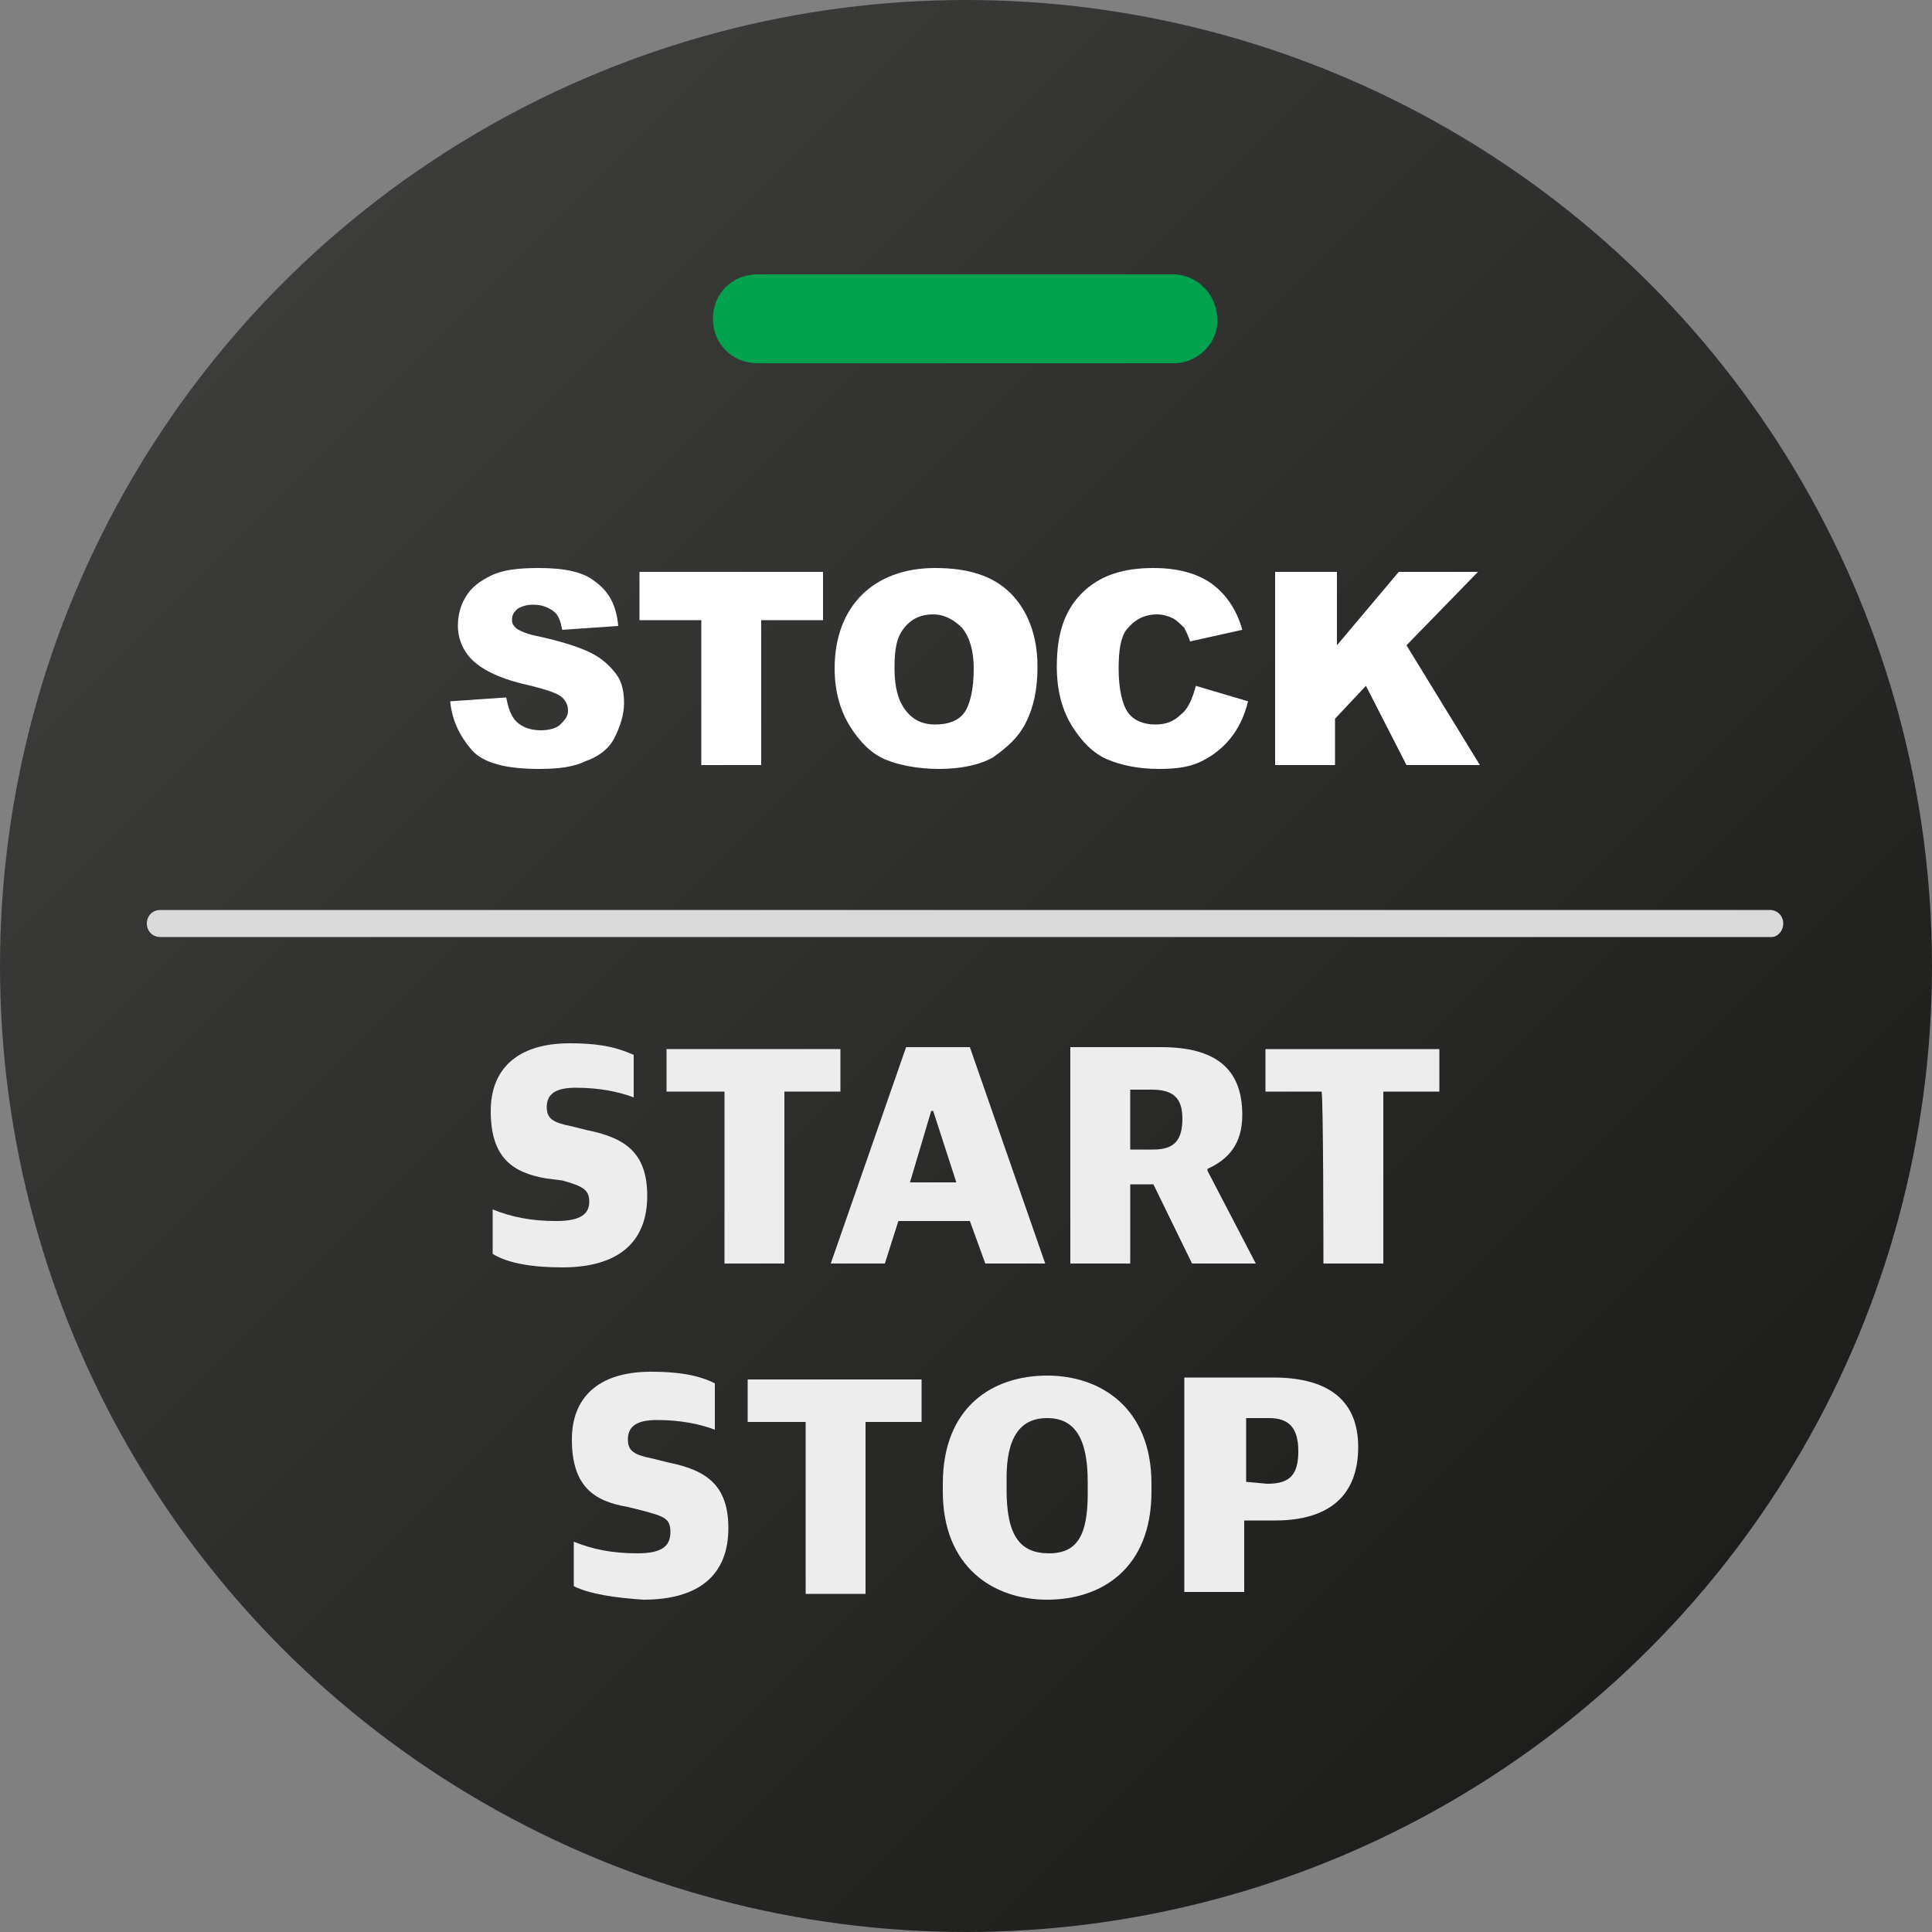
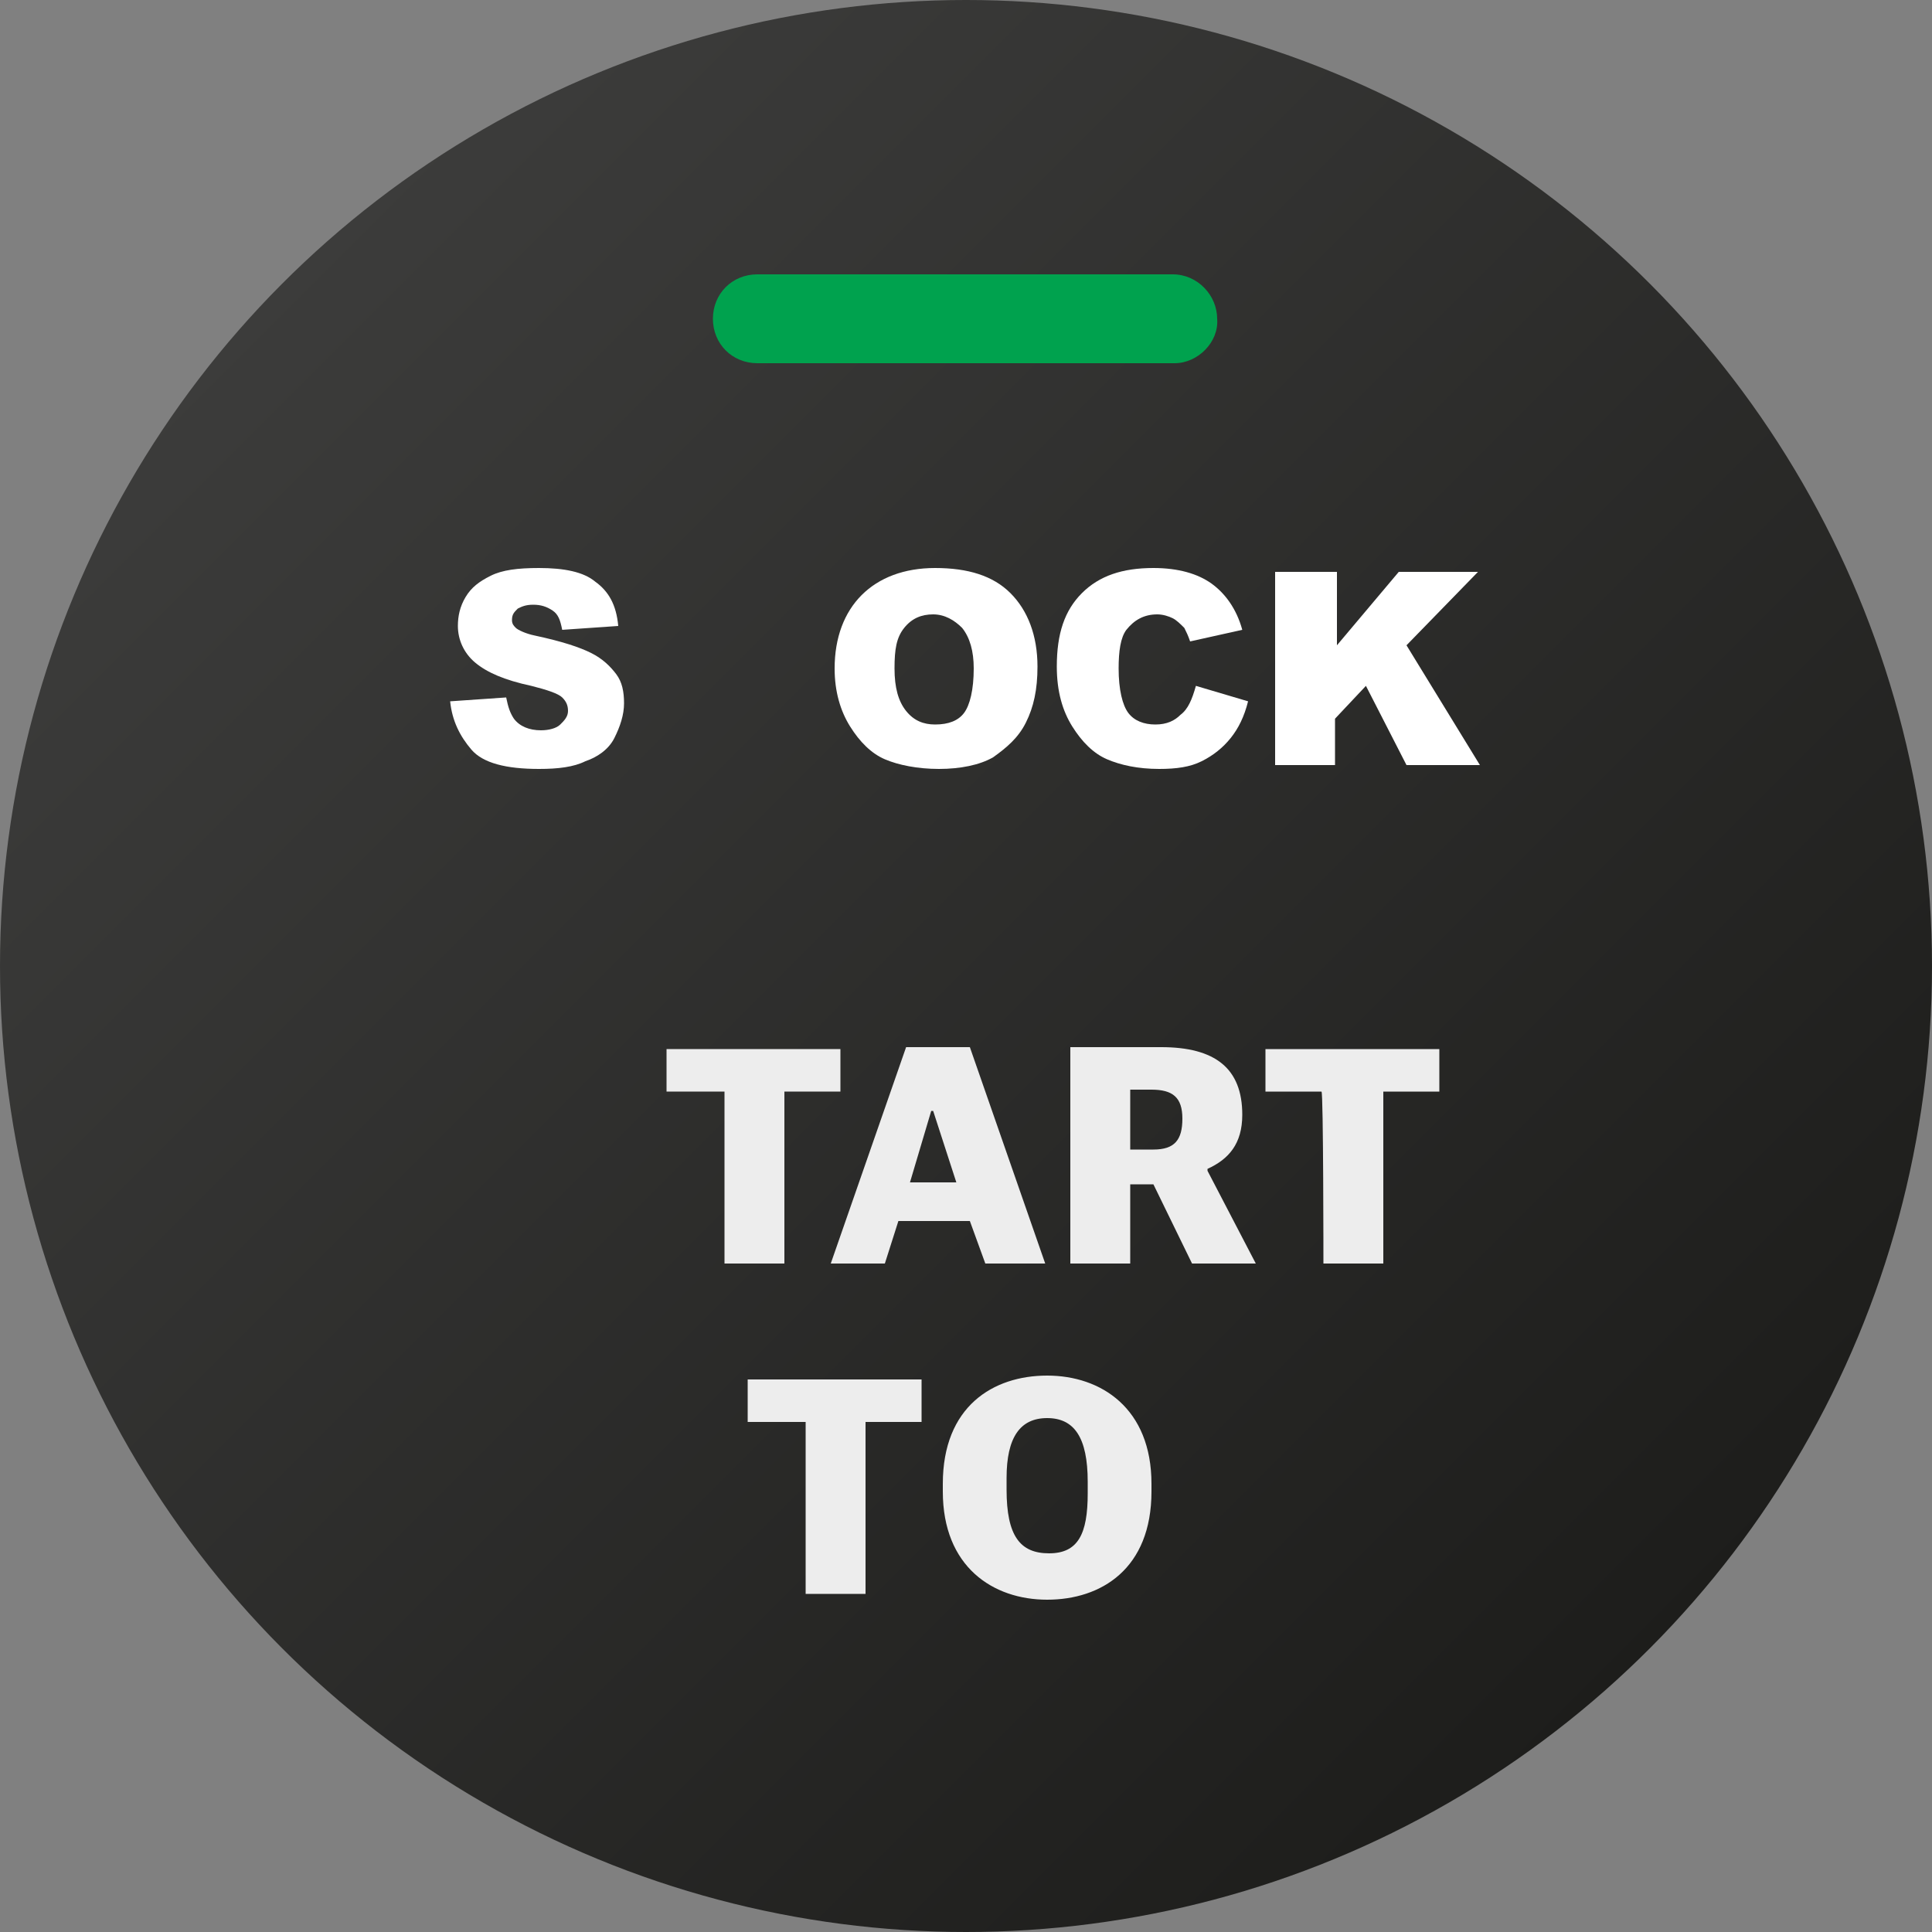
<svg xmlns="http://www.w3.org/2000/svg" version="1.1" id="Layer_2_00000118389099831702958570000015770892856608167332_" x="0px" y="0px" viewBox="0 0 100 100" style="enable-background:new 0 0 100 100;" xml:space="preserve">
  <rect x="0" y="0" width="100" height="100" fill="#808080" stroke="none" />
  <style type="text/css"> .st0{fill:url(#SVGID_1_);} .st1{fill:#00A24E;} .st2{fill:#EDEDED;} .st3{fill:#DADADA;} .st4{enable-background:new ;} .st5{fill:#FFFFFF;} </style>
  <g id="_ÎÓÈ_1">
    <g>
      <linearGradient id="SVGID_1_" gradientUnits="userSpaceOnUse" x1="14.3" y1="-810.3" x2="85.82" y2="-881.82" gradientTransform="matrix(1 0 0 -1 0 -796)">
        <stop offset="0" style="stop-color:#3C3C3B" />
        <stop offset="1" style="stop-color:#1D1D1B" />
      </linearGradient>
      <circle class="st0" cx="50" cy="50" r="50" />
      <path class="st1" d="M60.8,18.8H39.2c-1.3,0-2.3-1-2.3-2.3l0,0c0-1.3,1-2.3,2.3-2.3h21.5c1.3,0,2.3,1.1,2.3,2.3l0,0 C63.1,17.7,62,18.8,60.8,18.8z" />
      <g>
        <g>
-           <path class="st2" d="M25.5,64.9v-2.3c1,0.4,2,0.6,3.3,0.6s1.7-0.4,1.7-1s-0.3-0.8-1.4-1.1L28.3,61c-1.8-0.3-2.9-1.1-2.9-3.5 c0-2.1,1.3-3.5,4.1-3.5c1.8,0,2.6,0.3,3.3,0.6v2.2c-0.8-0.3-1.8-0.5-3-0.5c-1,0-1.5,0.3-1.5,1c0,0.6,0.3,0.8,1.3,1l0.8,0.2 c2,0.4,3.1,1.2,3.1,3.4c0,2.4-1.5,3.7-4.4,3.7C27.6,65.6,26.3,65.4,25.5,64.9L25.5,64.9z" />
          <path class="st2" d="M37.5,56.5h-3v-2.2h9v2.2h-2.9v8.9h-3.1V56.5z" />
          <path class="st2" d="M46.9,54.2h3.3l3.9,11.2H51l-0.8-2.2h-3.7l-0.7,2.2H43L46.9,54.2z M47.1,61.2h2.4l-1.2-3.7h-0.1L47.1,61.2z " />
          <path class="st2" d="M55.4,54.2h4.7c2.8,0,4.2,1.1,4.2,3.5c0,1.5-0.7,2.3-1.8,2.8v0.1l2.5,4.8h-3.3l-2-4.1h-1.2v4.1h-3.1V54.2z M59.7,59.5c1.1,0,1.5-0.5,1.5-1.6s-0.5-1.5-1.6-1.5h-1.1v3.1H59.7z" />
          <path class="st2" d="M68.4,56.5h-2.9v-2.2h9v2.2h-2.9v8.9h-3.1C68.5,65.4,68.5,56.5,68.4,56.5z" />
        </g>
        <g>
-           <path class="st2" d="M29.7,82.1v-2.3c1,0.4,2,0.6,3.3,0.6s1.7-0.4,1.7-1.1s-0.3-0.8-1.4-1.1L32.5,78c-1.8-0.3-2.9-1.1-2.9-3.5 c0-2.1,1.3-3.5,4.1-3.5c1.8,0,2.7,0.3,3.3,0.6V74c-0.8-0.3-1.8-0.5-3-0.5c-1,0-1.5,0.3-1.5,1c0,0.6,0.3,0.8,1.3,1l0.8,0.2 c2,0.4,3.1,1.2,3.1,3.4c0,2.4-1.5,3.7-4.4,3.7C31.8,82.7,30.5,82.5,29.7,82.1L29.7,82.1z" />
          <path class="st2" d="M41.7,73.6h-3v-2.2h9v2.2h-2.9v8.9h-3.1V73.6z" />
          <path class="st2" d="M48.8,77.2v-0.4c0-4,2.6-5.6,5.4-5.6s5.4,1.7,5.4,5.6v0.4c0,4-2.6,5.6-5.4,5.6S48.8,81.1,48.8,77.2z M56.3,77.3v-0.6c0-2.3-0.7-3.3-2.1-3.3c-1.4,0-2.1,1-2.1,3.1v0.6c0,2.4,0.7,3.3,2.2,3.3S56.3,79.4,56.3,77.3z" />
-           <path class="st2" d="M61.3,71.3h4.6c3,0,4.4,1.3,4.4,3.6c0,2.5-1.5,3.8-4.3,3.8h-1.6v3.7h-3.1C61.3,82.4,61.3,71.3,61.3,71.3z M65.6,76.8c1.2,0,1.6-0.5,1.6-1.7s-0.5-1.7-1.5-1.7h-1.2v3.3L65.6,76.8L65.6,76.8z" />
        </g>
-         <path class="st3" d="M91.7,48.5H8.3c-0.4,0-0.7-0.3-0.7-0.7s0.3-0.7,0.7-0.7h83.3c0.4,0,0.7,0.3,0.7,0.7S92,48.5,91.7,48.5z" />
      </g>
    </g>
  </g>
  <g class="st4">
    <path class="st5" d="M23.3,36.3l2.9-0.2c0.1,0.5,0.2,0.8,0.4,1.1c0.3,0.4,0.8,0.6,1.4,0.6c0.4,0,0.8-0.1,1-0.3 c0.2-0.2,0.4-0.4,0.4-0.7c0-0.3-0.1-0.5-0.3-0.7s-0.8-0.4-1.6-0.6c-1.4-0.3-2.3-0.7-2.9-1.2c-0.6-0.5-0.9-1.2-0.9-1.9 c0-0.5,0.1-1,0.4-1.5c0.3-0.5,0.7-0.8,1.3-1.1c0.6-0.3,1.4-0.4,2.5-0.4c1.3,0,2.3,0.2,2.9,0.7c0.7,0.5,1.1,1.2,1.2,2.3l-2.9,0.2 c-0.1-0.5-0.2-0.8-0.5-1s-0.6-0.3-1-0.3c-0.4,0-0.6,0.1-0.8,0.2c-0.2,0.2-0.3,0.3-0.3,0.6c0,0.2,0.1,0.3,0.2,0.4 c0.1,0.1,0.5,0.3,1,0.4c1.4,0.3,2.3,0.6,2.9,0.9c0.6,0.3,1,0.7,1.3,1.1s0.4,0.9,0.4,1.5c0,0.6-0.2,1.2-0.5,1.8s-0.9,1-1.5,1.2 c-0.6,0.3-1.4,0.4-2.4,0.4c-1.7,0-2.9-0.3-3.5-1S23.4,37.3,23.3,36.3z" />
-     <path class="st5" d="M33.2,29.6h9.4v2.5h-3.2v7.5h-3.1v-7.5h-3.2V29.6z" />
    <path class="st5" d="M43.2,34.6c0-1.6,0.5-2.9,1.4-3.8s2.2-1.4,3.8-1.4c1.7,0,3,0.4,3.9,1.3c0.9,0.9,1.4,2.2,1.4,3.8 c0,1.2-0.2,2.1-0.6,2.9c-0.4,0.8-1,1.3-1.7,1.8c-0.7,0.4-1.7,0.6-2.8,0.6c-1.1,0-2.1-0.2-2.8-0.5s-1.3-0.9-1.8-1.7 S43.2,35.8,43.2,34.6z M46.3,34.6c0,1,0.2,1.7,0.6,2.2s0.9,0.7,1.5,0.7c0.7,0,1.2-0.2,1.5-0.6s0.5-1.2,0.5-2.3 c0-0.9-0.2-1.6-0.6-2.1c-0.4-0.4-0.9-0.7-1.5-0.7c-0.6,0-1.1,0.2-1.5,0.7S46.3,33.6,46.3,34.6z" />
    <path class="st5" d="M61.9,35.5l2.7,0.8c-0.2,0.8-0.5,1.4-0.9,1.9c-0.4,0.5-0.9,0.9-1.5,1.2s-1.3,0.4-2.2,0.4c-1.1,0-2-0.2-2.7-0.5 s-1.3-0.9-1.8-1.7c-0.5-0.8-0.8-1.8-0.8-3.1c0-1.7,0.4-2.9,1.3-3.8c0.9-0.9,2.1-1.3,3.7-1.3c1.3,0,2.3,0.3,3,0.8 c0.7,0.5,1.3,1.3,1.6,2.4l-2.7,0.6c-0.1-0.3-0.2-0.5-0.3-0.7c-0.2-0.2-0.4-0.4-0.6-0.5c-0.2-0.1-0.5-0.2-0.8-0.2 c-0.7,0-1.2,0.3-1.6,0.8c-0.3,0.4-0.4,1.1-0.4,2c0,1.1,0.2,1.9,0.5,2.3c0.3,0.4,0.8,0.6,1.4,0.6c0.6,0,1-0.2,1.3-0.5 C61.5,36.7,61.7,36.2,61.9,35.5z" />
    <path class="st5" d="M66.1,29.6h3.1v3.8l3.2-3.8h4.1l-3.7,3.8l3.8,6.2h-3.8l-2.1-4.1l-1.6,1.7v2.4h-3.1V29.6z" />
  </g>
</svg>